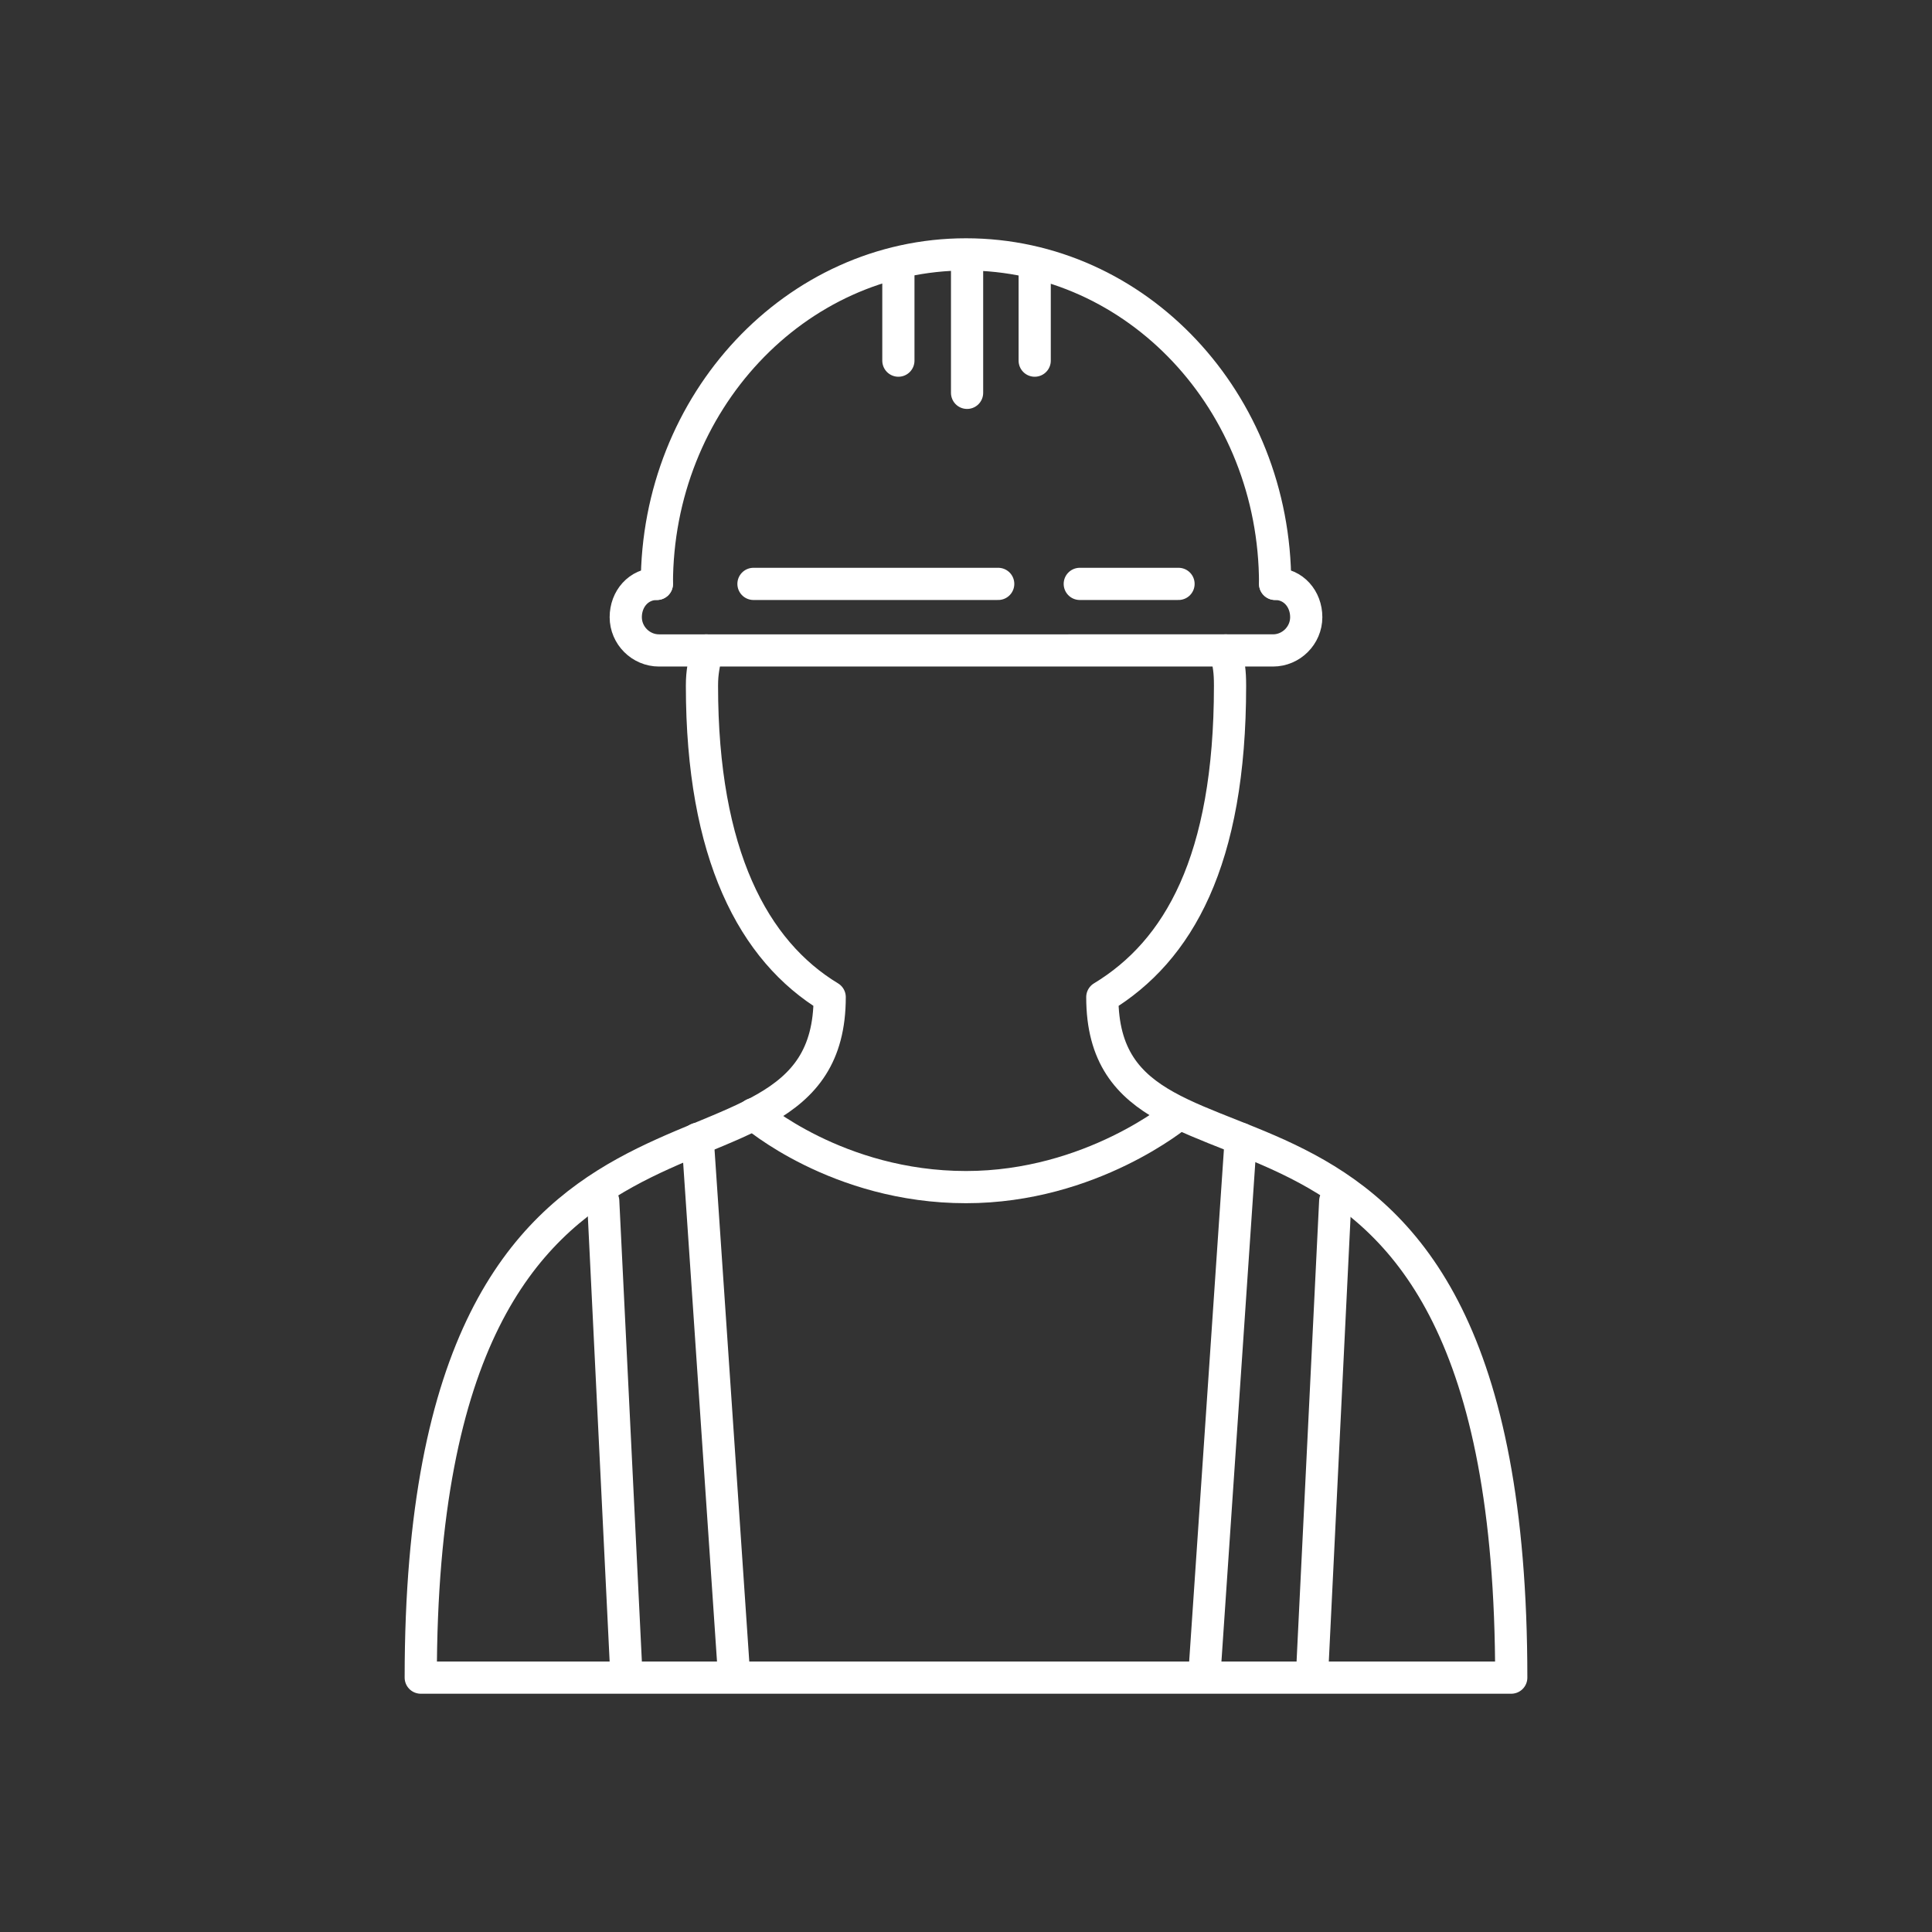
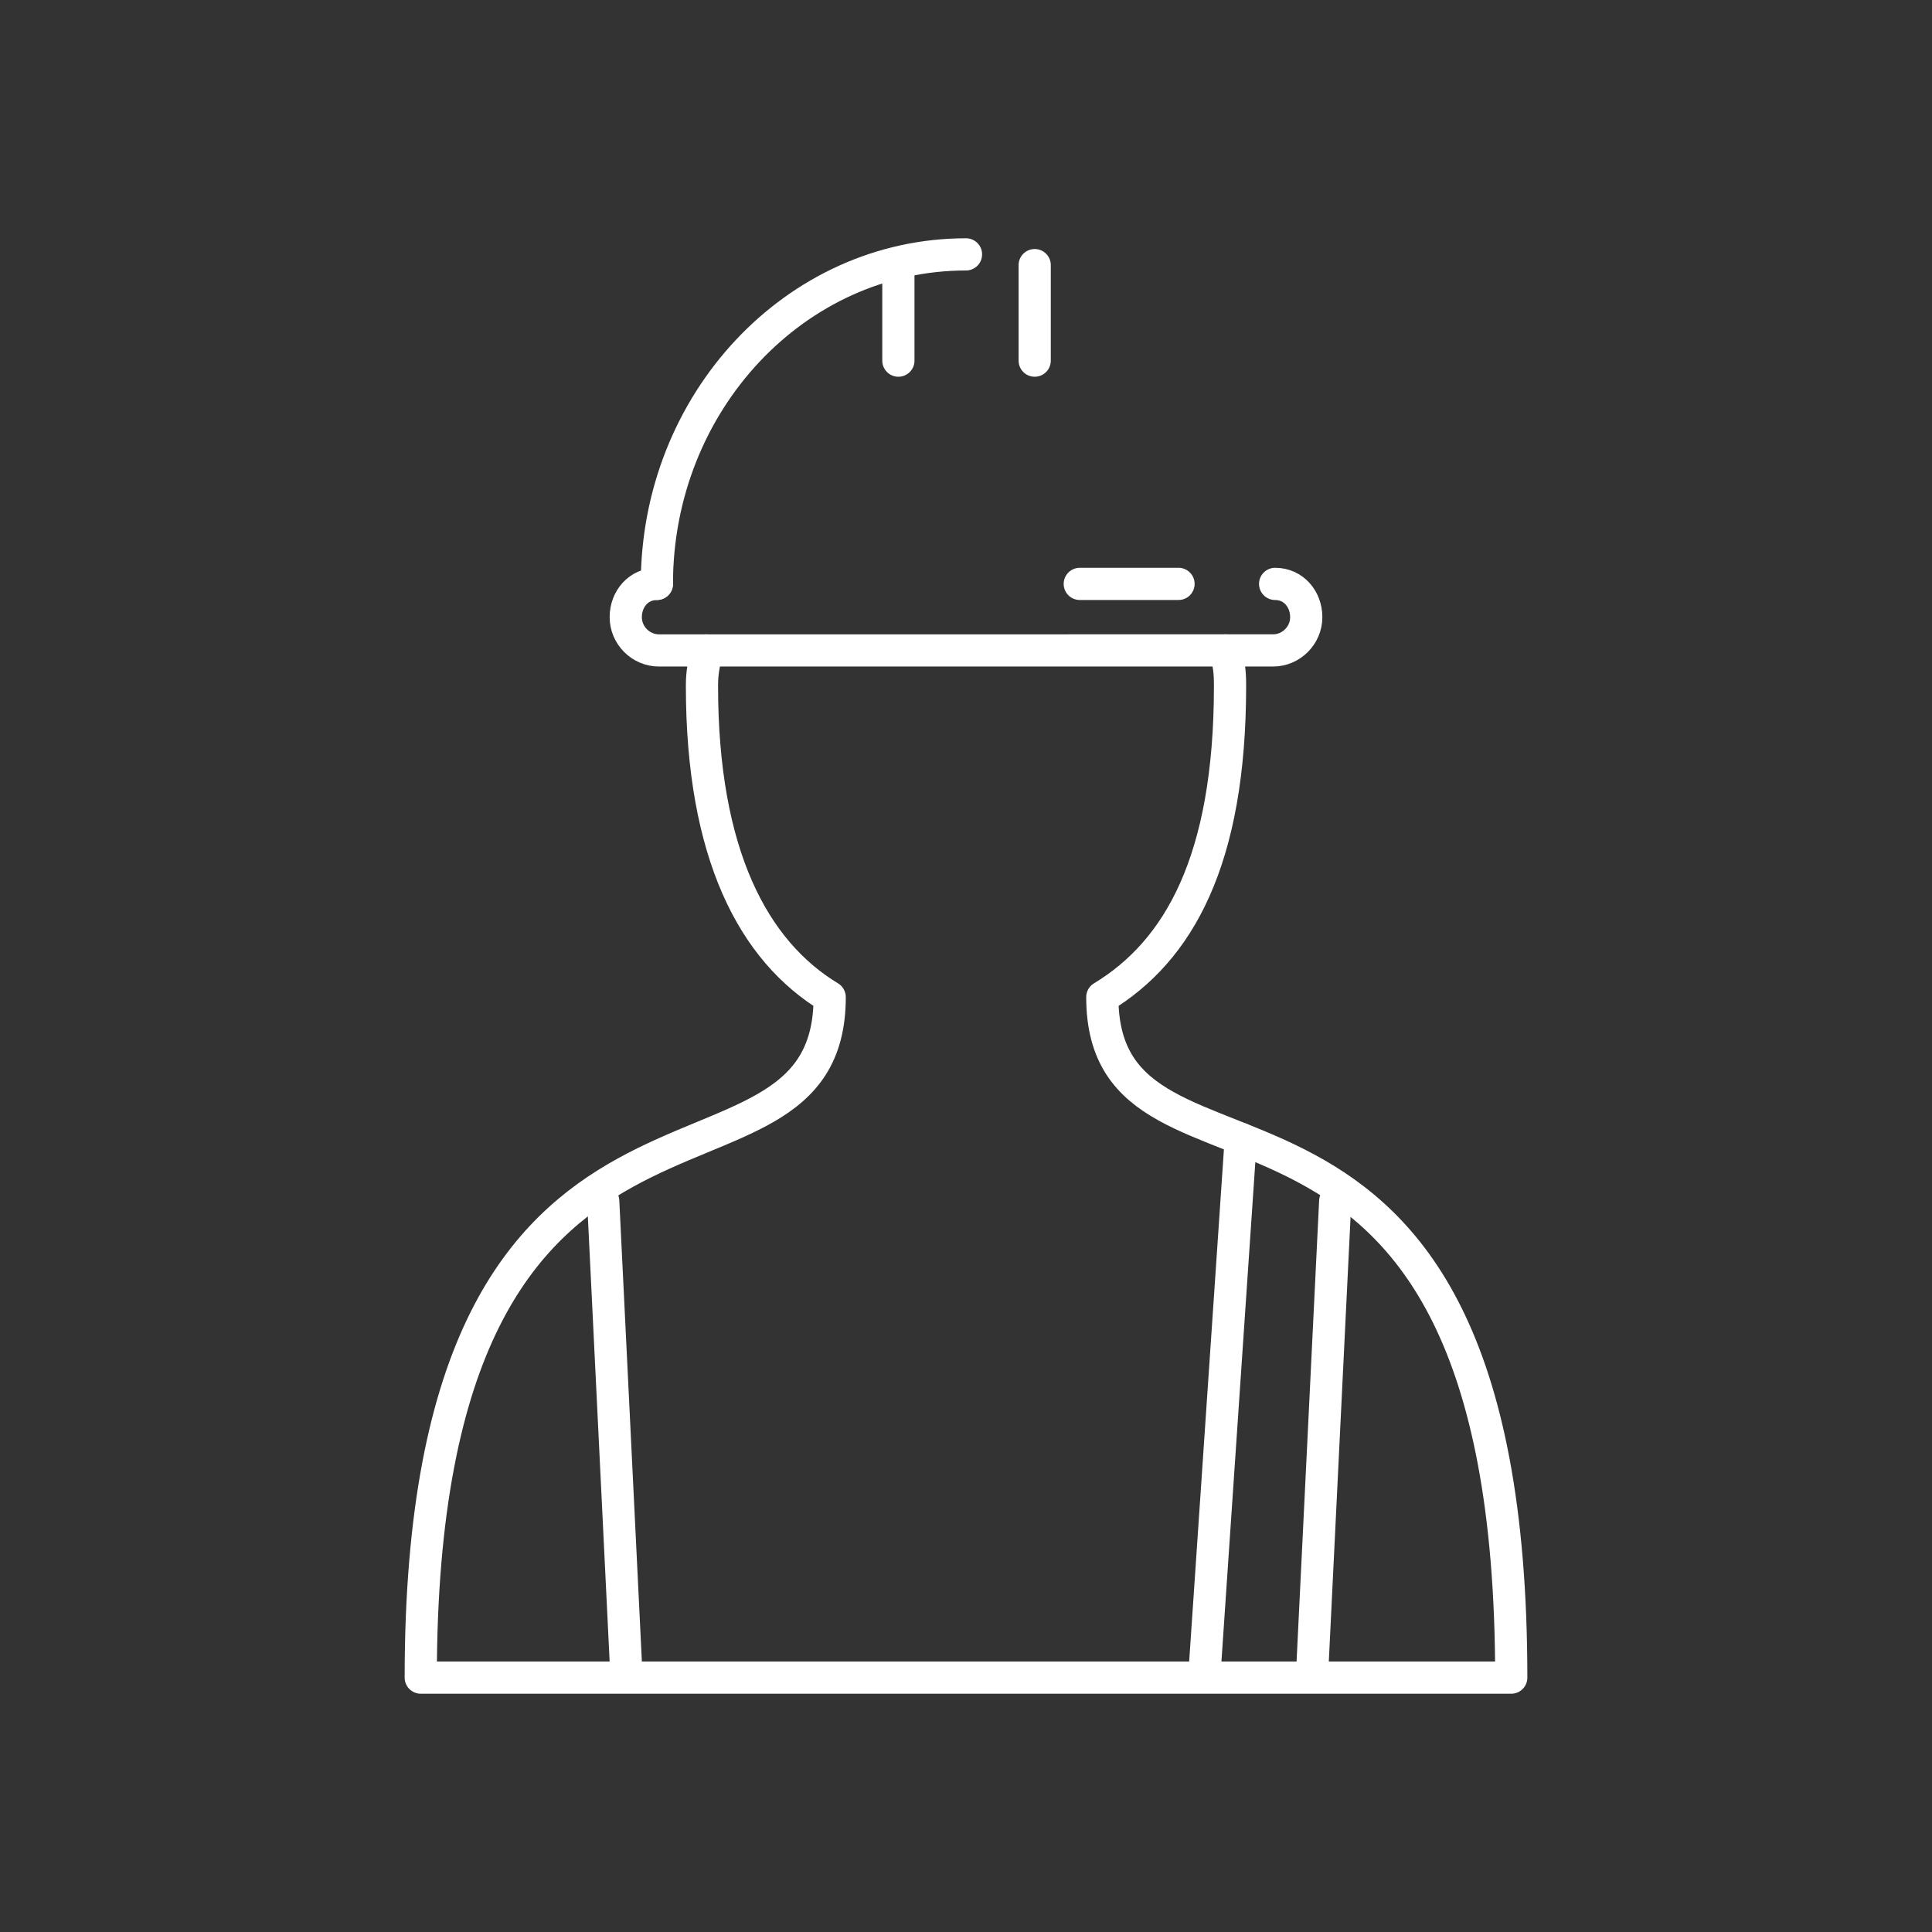
<svg xmlns="http://www.w3.org/2000/svg" version="1.1" id="Layer_1" x="0px" y="0px" viewBox="0 0 180 180" style="enable-background:new 0 0 180 180;" xml:space="preserve">
  <rect x="0" y="0" width="180" height="180" fill="#333333" stroke="none" />
  <style type="text/css">
	.st0{fill:none;stroke:#FFFFFF;stroke-width:3;stroke-linecap:round;stroke-linejoin:round;stroke-miterlimit:10;}
	.st1{fill:none;stroke:#FFFFFF;stroke-width:3;stroke-miterlimit:10;}
	.st2{fill:#182232;}
	.st3{fill:#EA4F56;}
</style>
  <g>
    <path class="st0" d="M65.8,60.6c-0.2,1.4-0.4,1.9-0.4,3.3c0,15.7,4.8,24.7,11.9,29c0,21.9-38.1,0.6-38.1,63.4h101.6   c0-63.8-38.1-41.5-38.1-63.4c7.1-4.3,11.9-12.7,11.9-29c0-1.4-0.1-1.9-0.4-3.3" />
    <path class="st0" d="M118.8,54.4c1.7,0,2.9,1.4,2.9,3.1v0c0,1.7-1.4,3.1-3.1,3.1H61.4c-1.7,0-3.1-1.4-3.1-3.1v0   c0-1.7,1.2-3.1,2.9-3.1" />
-     <path class="st0" d="M61.2,54.4c0-16.9,12.9-30.7,28.8-30.7s28.8,13.7,28.8,30.7" />
+     <path class="st0" d="M61.2,54.4c0-16.9,12.9-30.7,28.8-30.7" />
    <g>
-       <line class="st0" x1="70.2" y1="54.4" x2="93" y2="54.4" />
      <line class="st0" x1="100.6" y1="54.4" x2="109.8" y2="54.4" />
    </g>
-     <line class="st0" x1="90.1" y1="23.8" x2="90.1" y2="36.6" />
    <line class="st0" x1="83.7" y1="24.7" x2="83.7" y2="33.6" />
    <line class="st0" x1="96.4" y1="24.7" x2="96.4" y2="33.6" />
-     <path class="st0" d="M70.2,103.8c0,0,7.8,6.8,19.8,6.8c11.7,0,19.8-6.8,19.8-6.8" />
    <line class="st0" x1="56.2" y1="111.9" x2="58.3" y2="154.8" />
-     <line class="st0" x1="65" y1="106.1" x2="68.4" y2="156.2" />
    <line class="st0" x1="124.4" y1="111.9" x2="122.3" y2="154.8" />
    <line class="st0" x1="115.6" y1="106.1" x2="112.2" y2="156.2" />
  </g>
</svg>